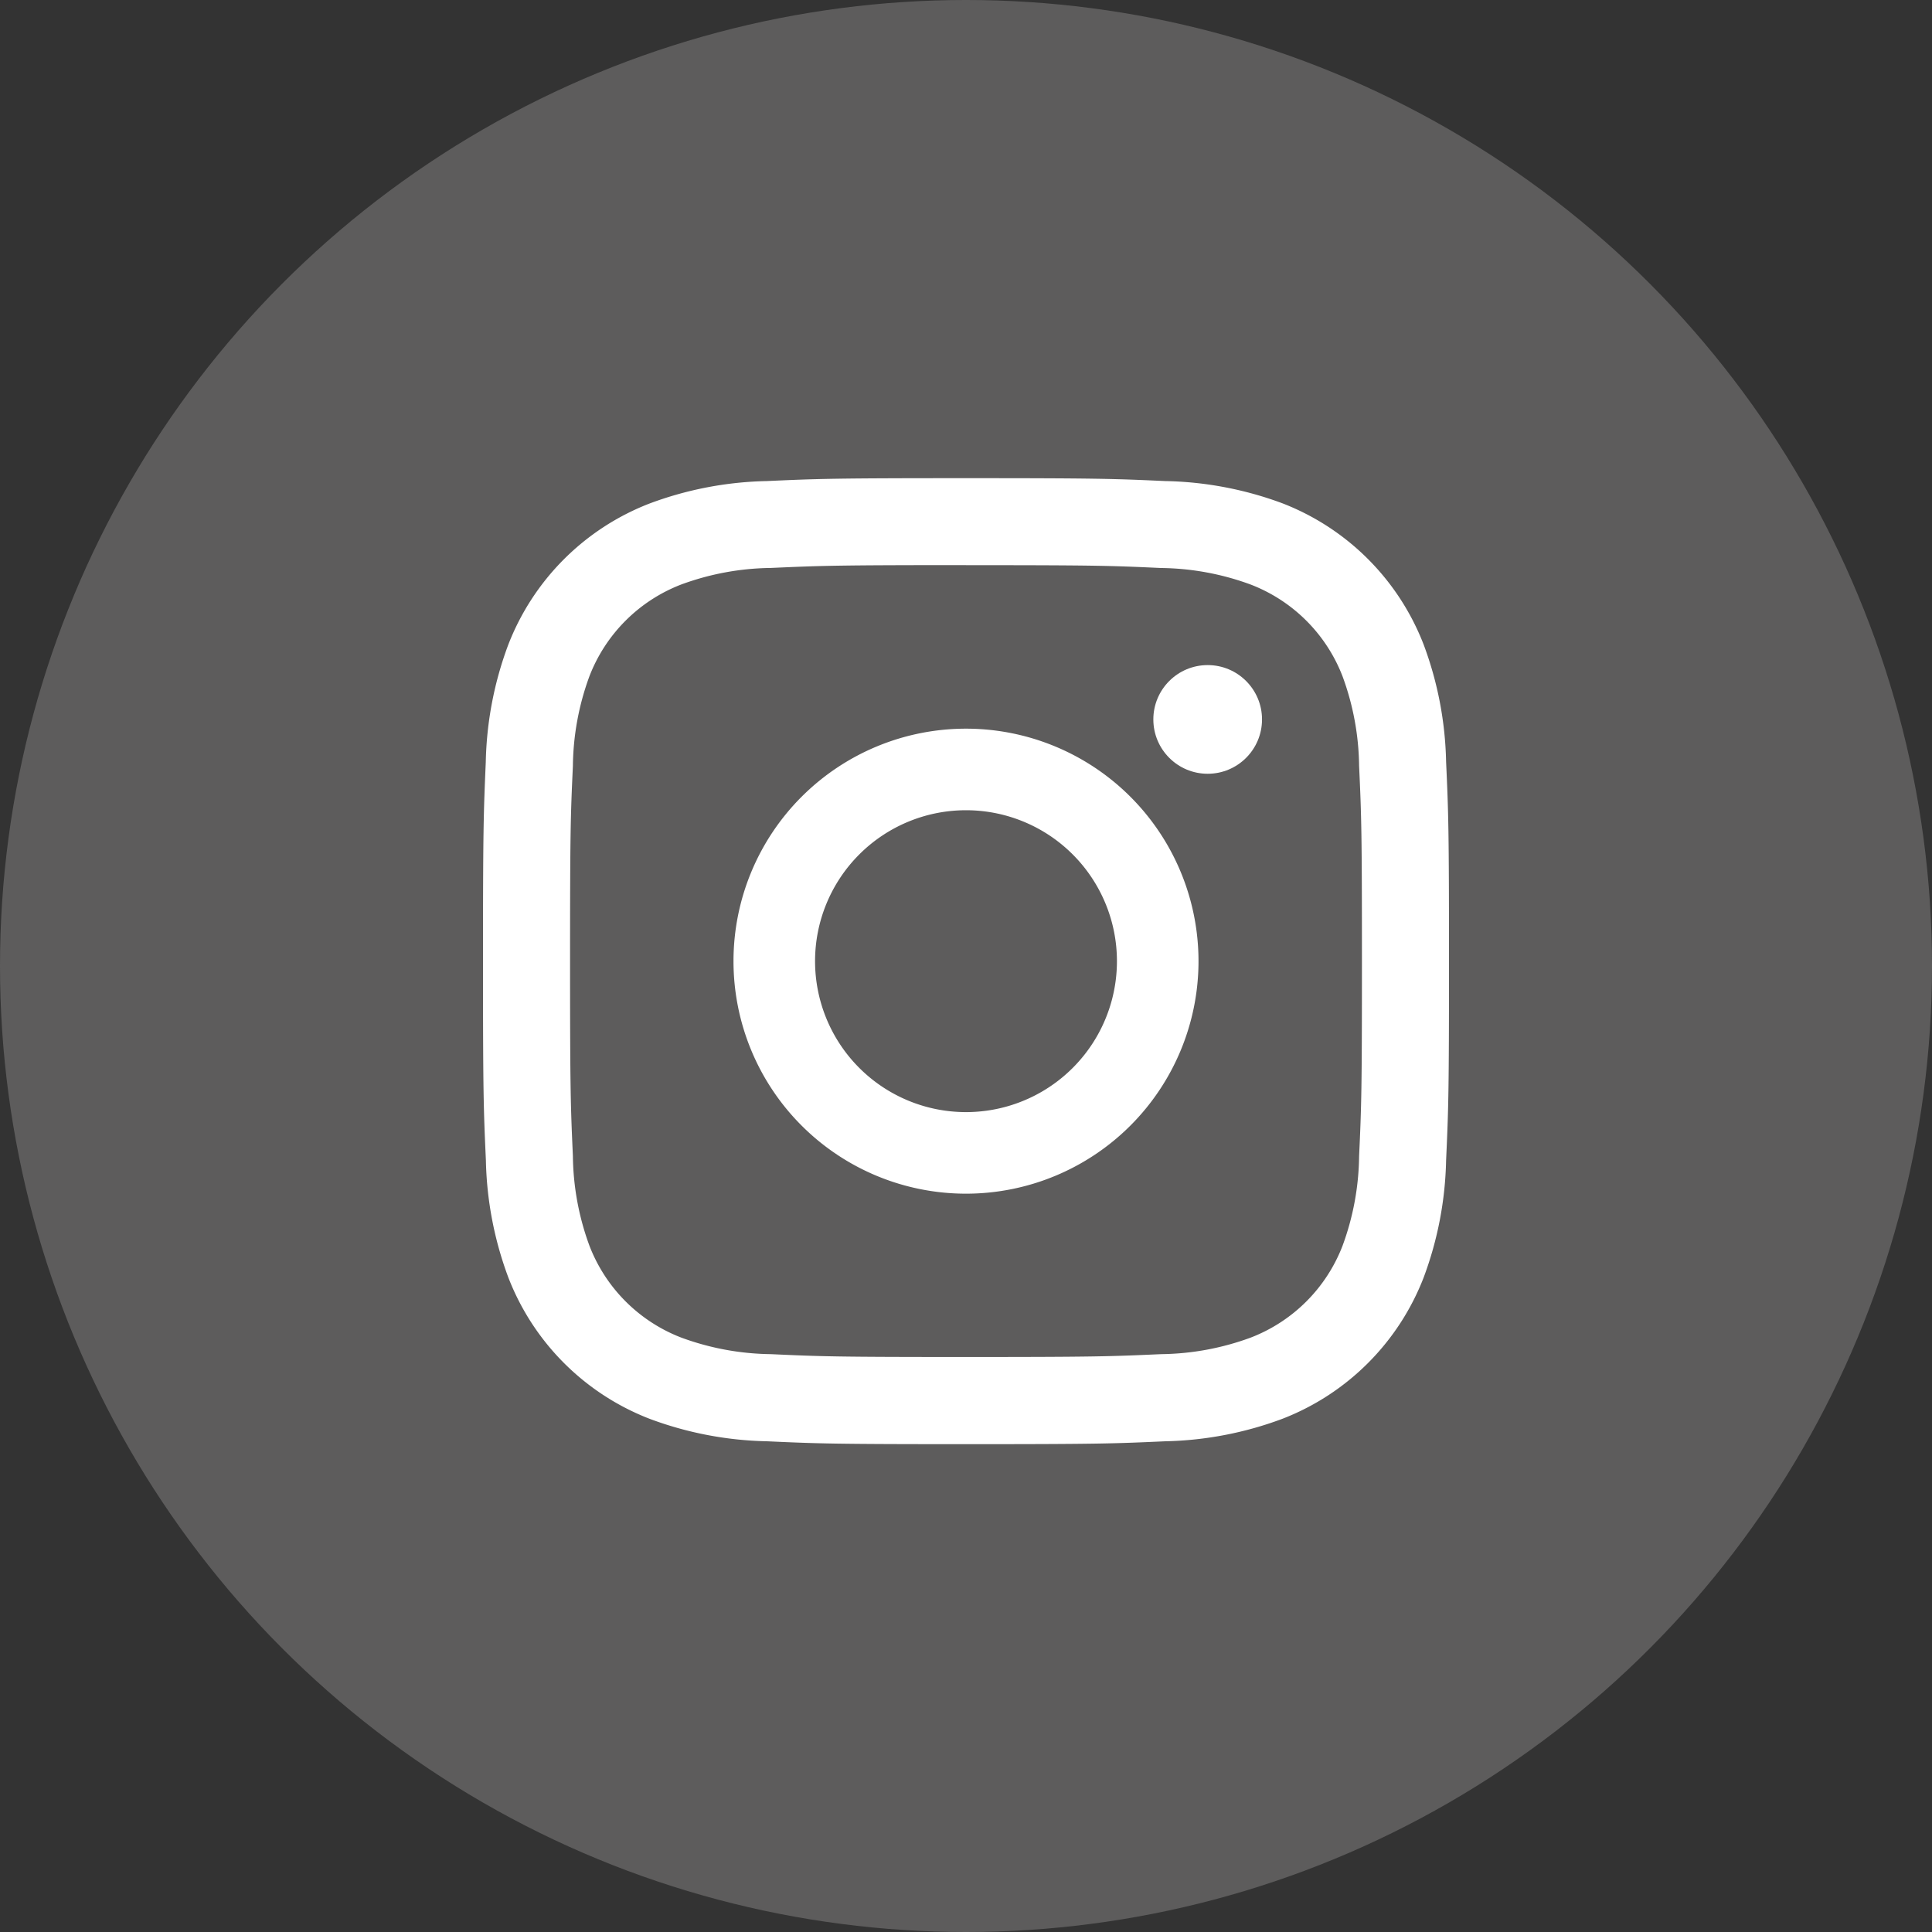
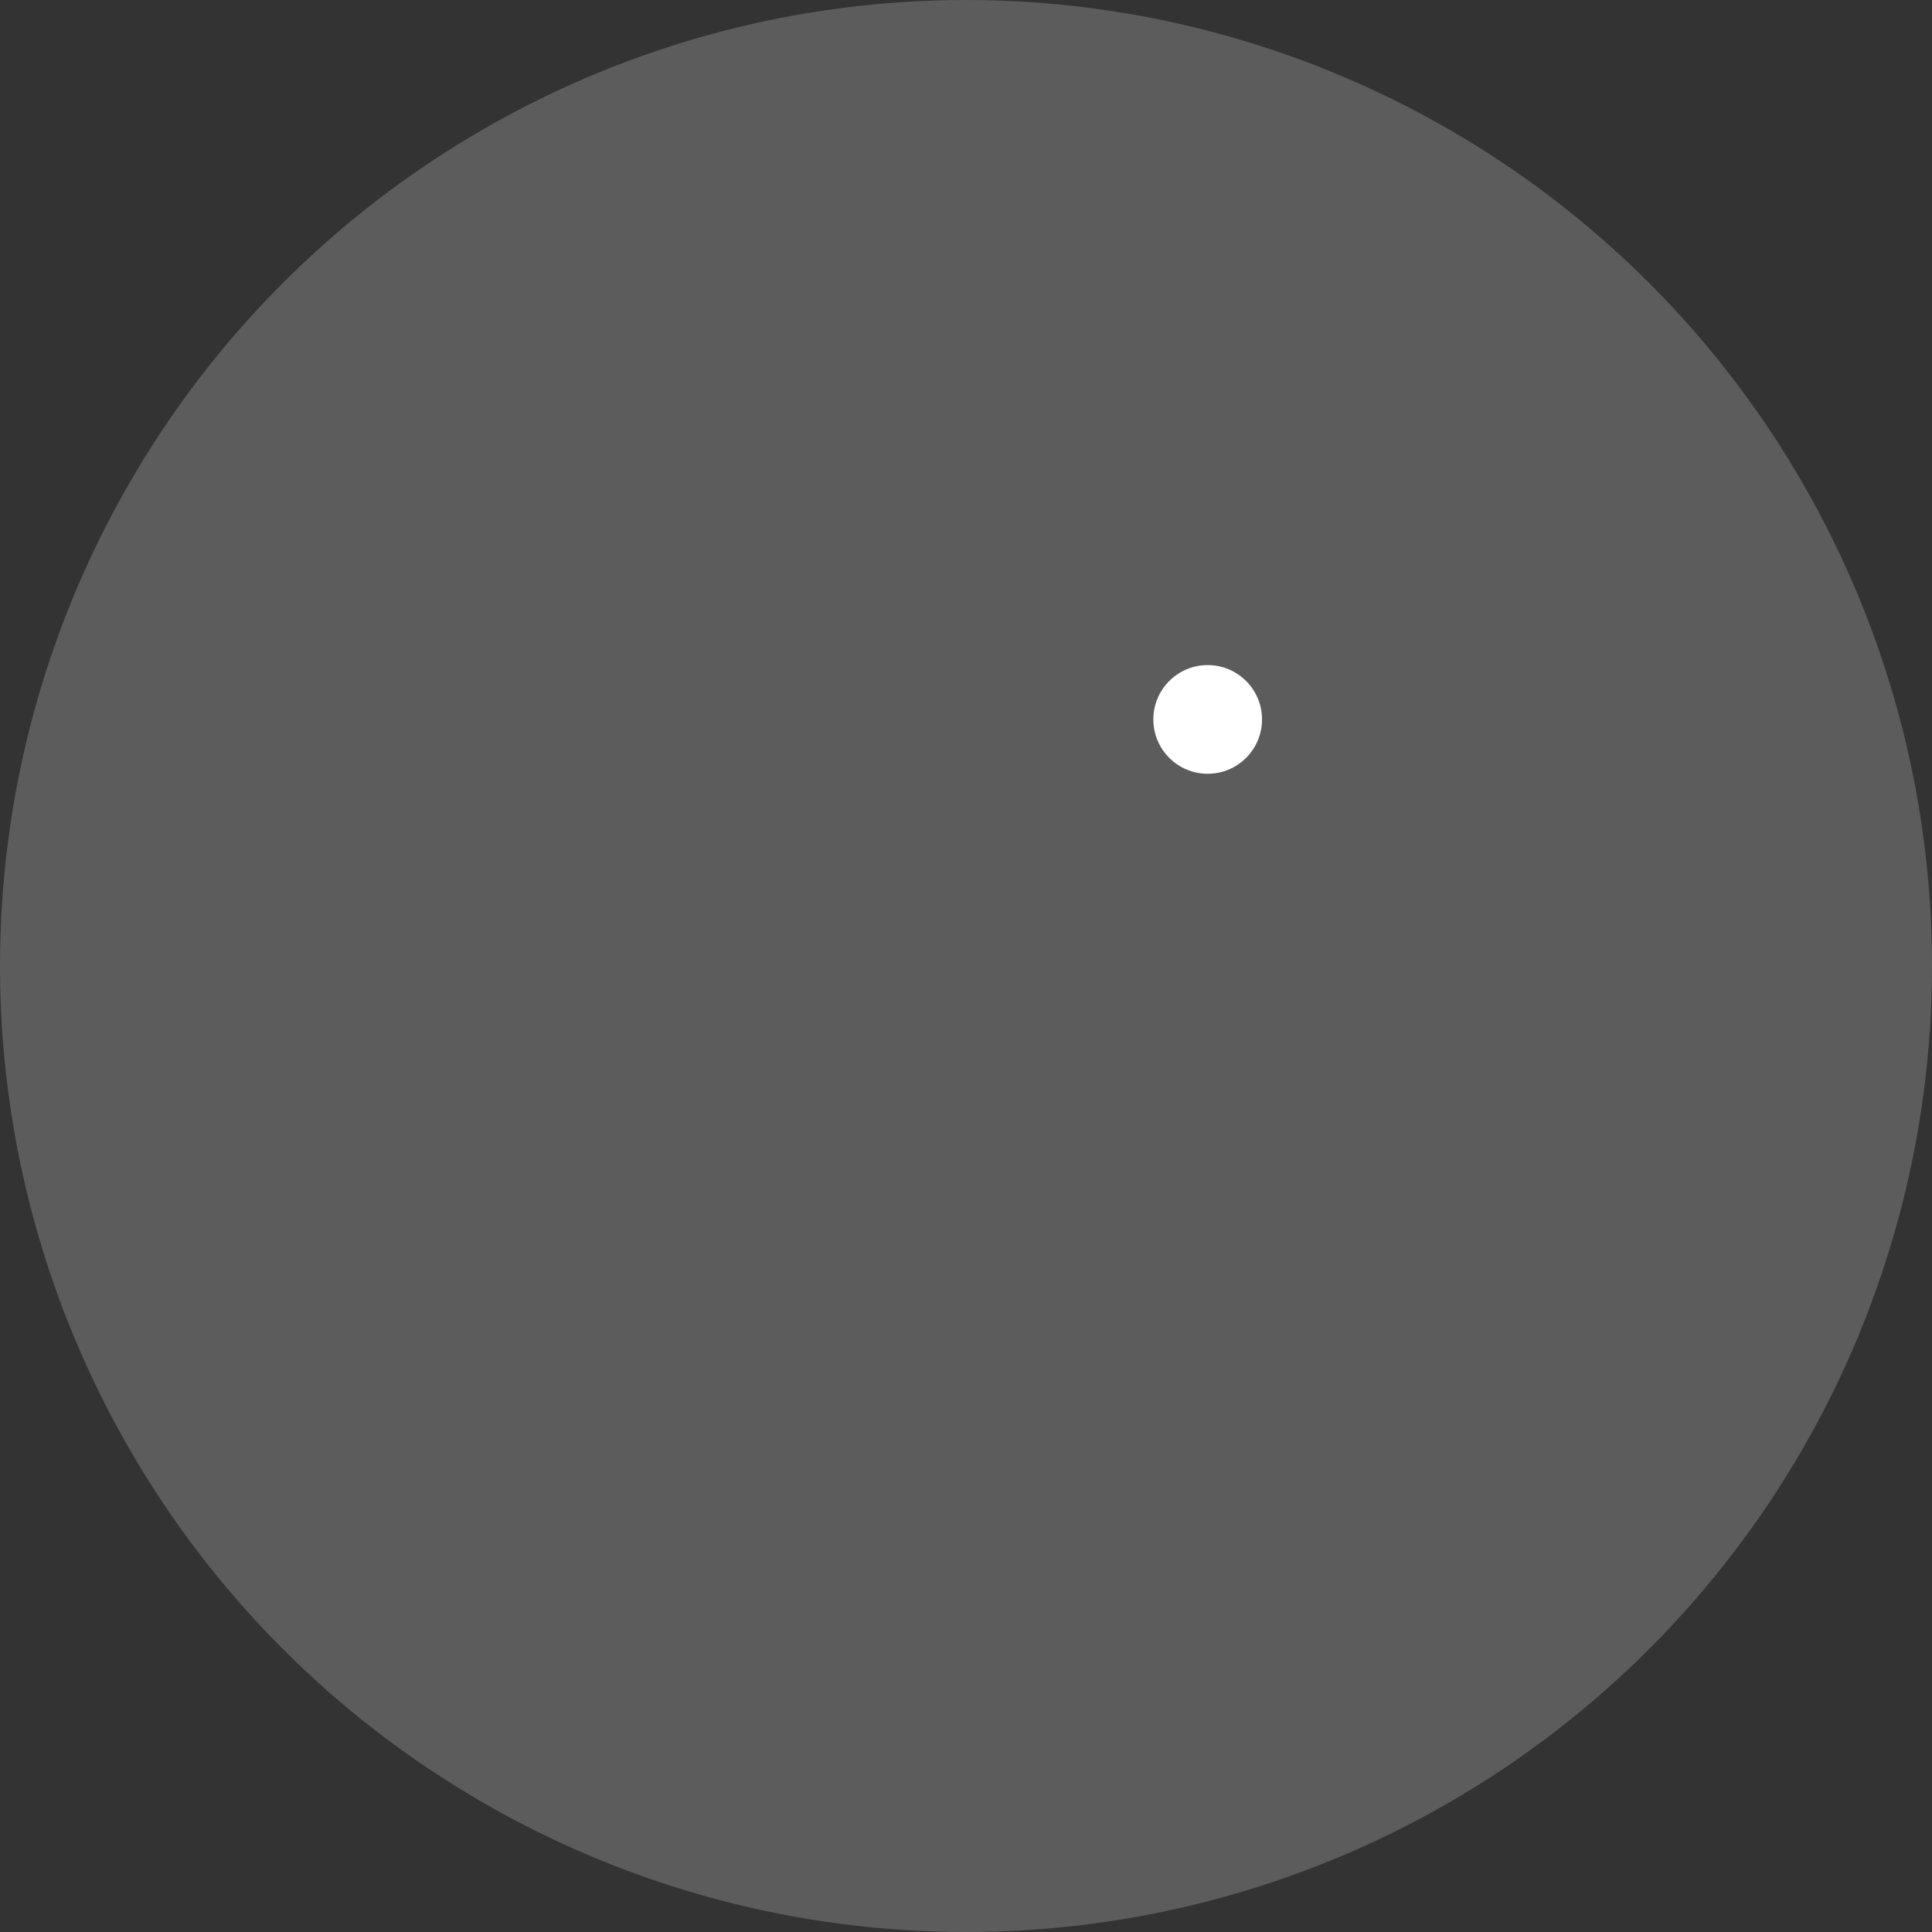
<svg xmlns="http://www.w3.org/2000/svg" id="Calque_1" data-name="Calque 1" viewBox="0 0 32 32">
  <rect x="0" y="0" width="32" height="32" fill="#333333" stroke="none" />
  <defs>
    <style>
      .cls-1 {
        fill: #5d5c5c;
      }

      .cls-2 {
        fill: #fff;
      }
    </style>
  </defs>
  <title>69a502e5-e72b-4d7d-bf5c-162ea19f804c</title>
  <circle class="cls-1" cx="16" cy="16" r="16" />
  <g>
-     <path class="cls-2" d="M16,9.361c2.136,0,2.389.008,3.233.047a4.426,4.426,0,0,1,1.485.275A2.649,2.649,0,0,1,22.236,11.2a4.426,4.426,0,0,1,.275,1.485c.039.844.047,1.1.047,3.233s-.008,2.389-.047,3.233a4.426,4.426,0,0,1-.275,1.485,2.649,2.649,0,0,1-1.518,1.518,4.429,4.429,0,0,1-1.485.275c-.843.038-1.1.047-3.233.047s-2.389-.008-3.233-.047a4.428,4.428,0,0,1-1.485-.275,2.649,2.649,0,0,1-1.518-1.518,4.426,4.426,0,0,1-.275-1.485c-.038-.844-.047-1.1-.047-3.233s.008-2.389.047-3.233A4.426,4.426,0,0,1,9.763,11.2a2.649,2.649,0,0,1,1.518-1.518,4.425,4.425,0,0,1,1.485-.275c.844-.038,1.1-.047,3.233-.047M16,7.92c-2.173,0-2.445.009-3.3.048a5.872,5.872,0,0,0-1.942.372,4.09,4.09,0,0,0-2.34,2.34,5.872,5.872,0,0,0-.372,1.942C8.009,13.475,8,13.747,8,15.92s.009,2.445.048,3.3A5.872,5.872,0,0,0,8.42,21.16a4.09,4.09,0,0,0,2.34,2.34,5.872,5.872,0,0,0,1.942.372c.853.039,1.126.048,3.3.048s2.445-.009,3.3-.048A5.872,5.872,0,0,0,21.24,23.5a4.09,4.09,0,0,0,2.34-2.34,5.869,5.869,0,0,0,.372-1.942c.039-.853.048-1.126.048-3.3s-.009-2.445-.048-3.3a5.87,5.87,0,0,0-.372-1.942,4.09,4.09,0,0,0-2.34-2.34A5.872,5.872,0,0,0,19.3,7.968c-.853-.039-1.126-.048-3.3-.048Z" />
-     <path class="cls-2" d="M16,12.069a3.851,3.851,0,1,0,3.851,3.851A3.851,3.851,0,0,0,16,12.069Zm0,6.351a2.5,2.5,0,1,1,2.5-2.5A2.5,2.5,0,0,1,16,18.42Z" />
    <circle class="cls-2" cx="20.003" cy="11.916" r="0.9" />
  </g>
</svg>